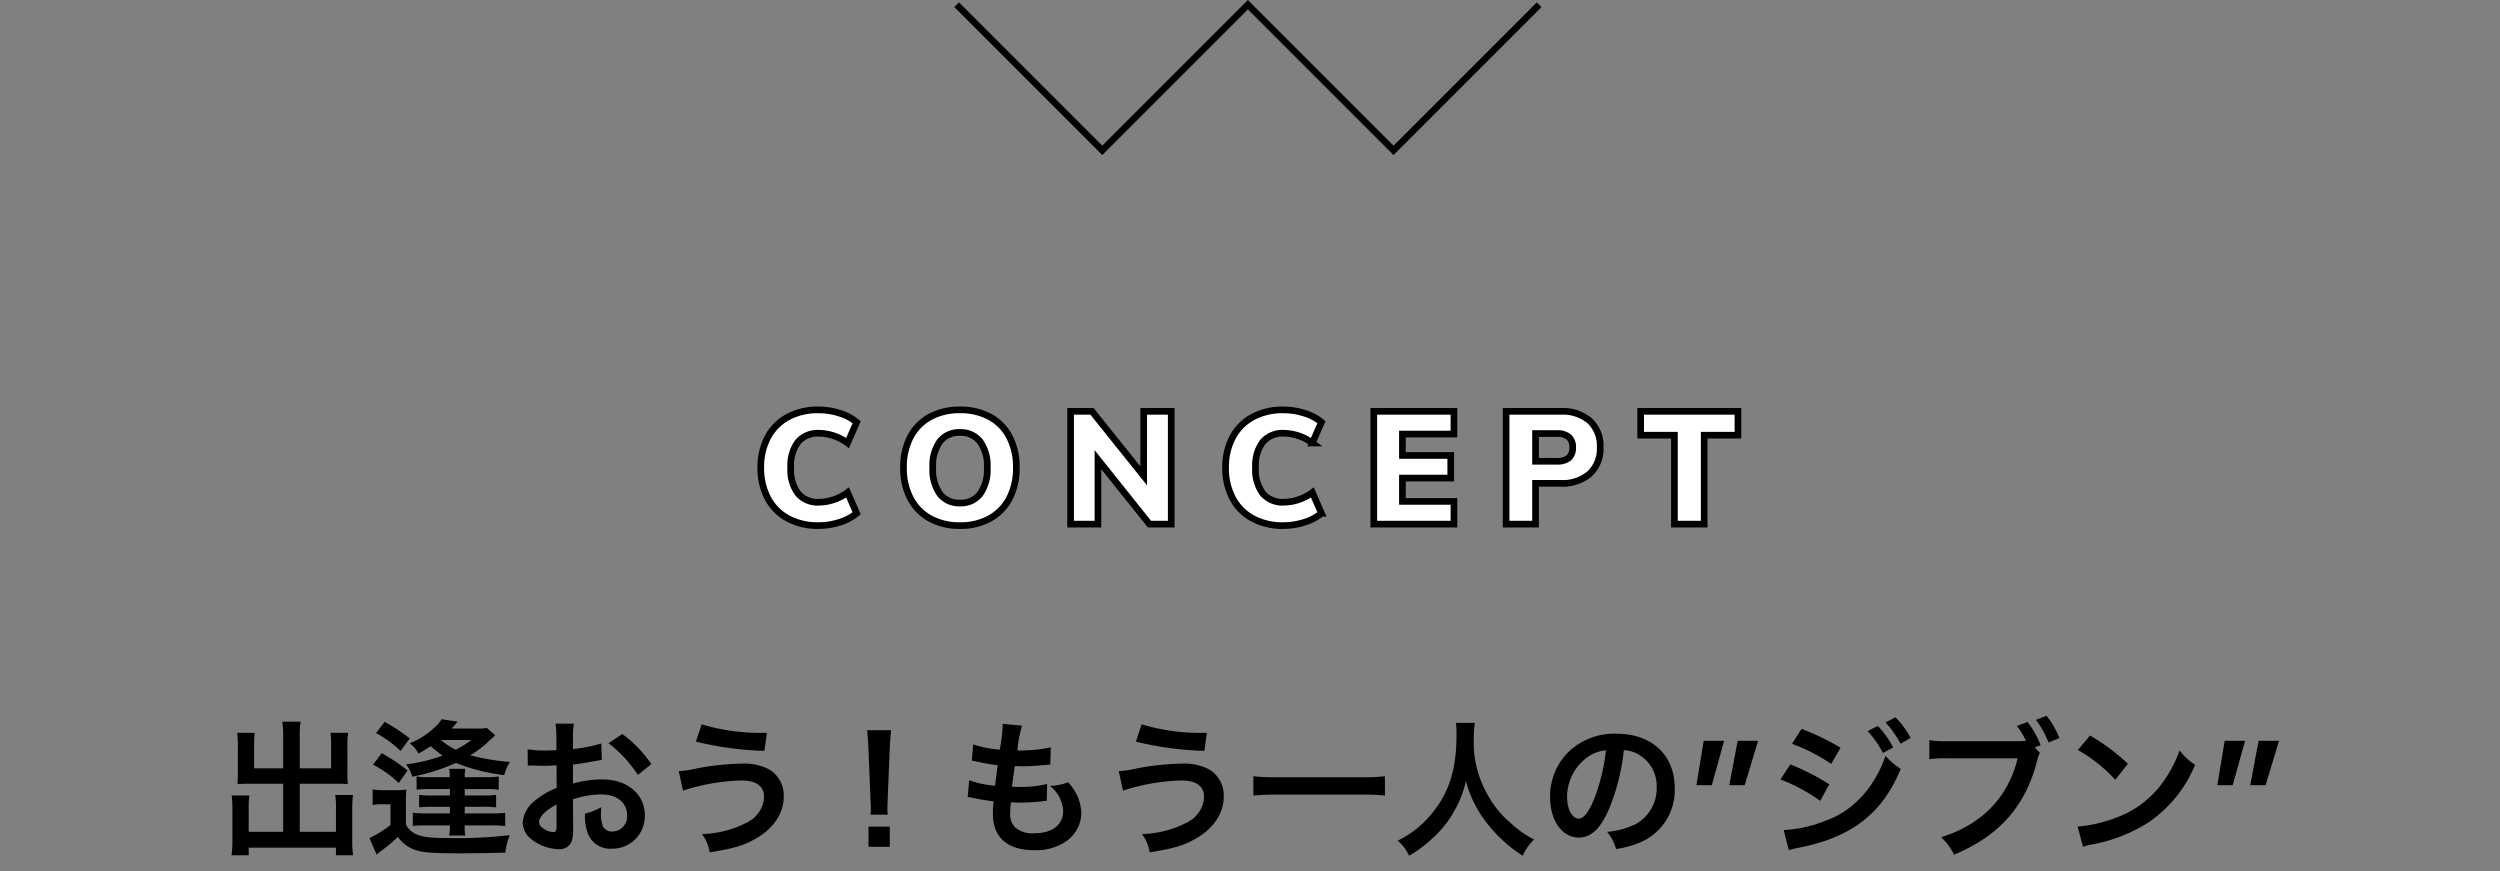
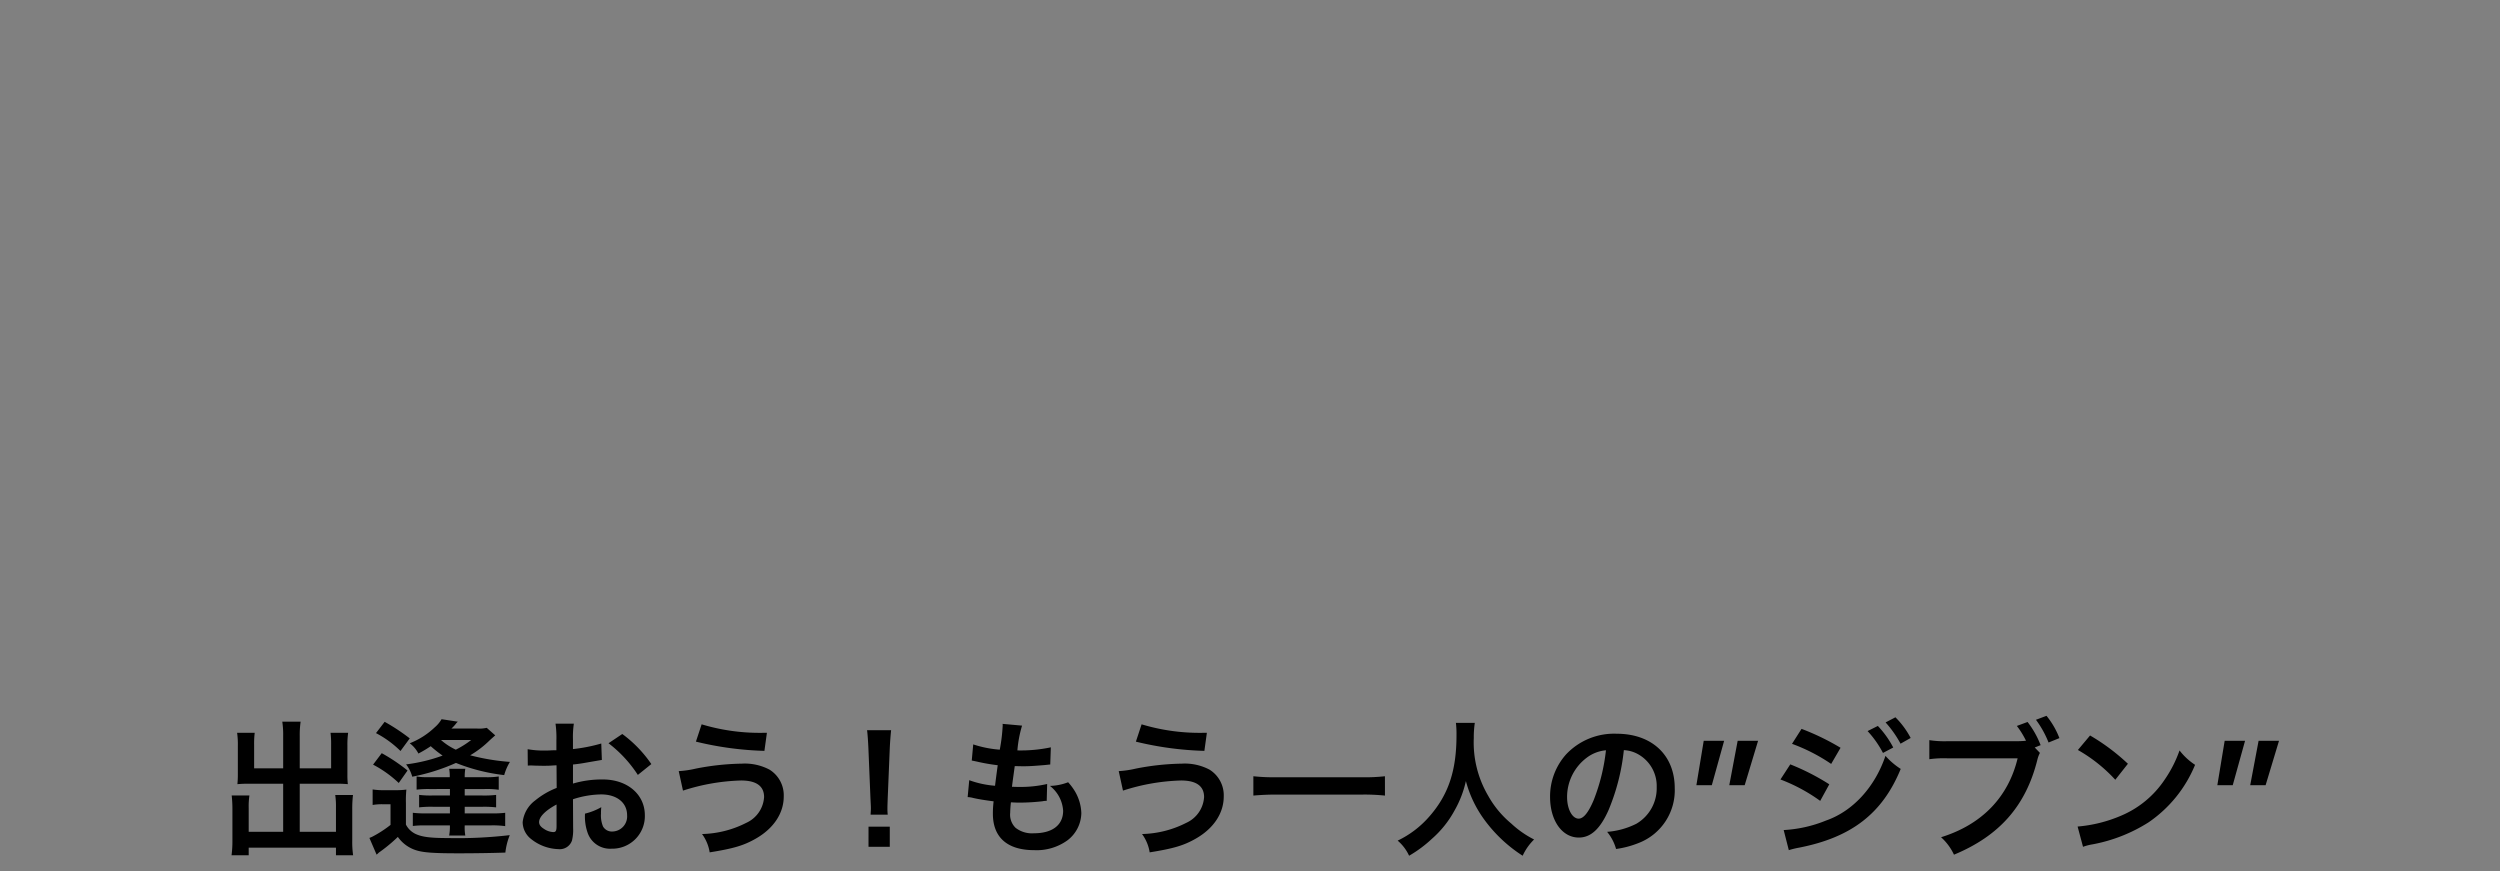
<svg xmlns="http://www.w3.org/2000/svg" width="375" height="130.707" viewBox="0 0 375 130.707">
  <rect x="0" y="0" width="375" height="130.707" fill="#808080" stroke="none" />
  <g transform="translate(6807 -1969.293)">
    <rect width="375" height="130" transform="translate(-6807 1970)" fill="none" />
    <g transform="translate(-7260 870.915)">
      <path d="M-145.525-11.374h-4.356v-3.564a12.941,12.941,0,0,1,.088-1.76h-2.64a12.253,12.253,0,0,1,.11,1.936v4.356c0,.506-.022.924-.066,1.408.528-.044.99-.066,1.584-.066h5.28v7.216h-5.17V-5.412a10.87,10.87,0,0,1,.11-1.892h-2.662a18.287,18.287,0,0,1,.11,2.112V-.528a15.962,15.962,0,0,1-.132,2.2h2.574V.528h13.09V1.672h2.574a13.892,13.892,0,0,1-.132-2.2V-5.28a17.59,17.59,0,0,1,.11-2.09h-2.662a11.708,11.708,0,0,1,.11,1.87v3.652h-5.434V-9.064h5.676c.528,0,1.056.022,1.54.066a12.056,12.056,0,0,1-.066-1.408v-4.378a12.647,12.647,0,0,1,.11-1.914h-2.64a13.217,13.217,0,0,1,.088,1.738v3.586h-4.708v-4.818a14.159,14.159,0,0,1,.132-2.178h-2.75a13.207,13.207,0,0,1,.132,2.178Zm25.014,3.1V-7.3h-2.552a14.353,14.353,0,0,1-2.068-.088v1.87a16.023,16.023,0,0,1,2.068-.088h2.552v.99h-3.344a16.183,16.183,0,0,1-2.222-.088v1.98a12.832,12.832,0,0,1,1.8-.088h3.762a7.891,7.891,0,0,1-.11,1.518h2.42a7.26,7.26,0,0,1-.088-1.518h3.85a13.706,13.706,0,0,1,2.222.11v-2a16.4,16.4,0,0,1-2.222.088h-3.85v-.99h2.6a15.724,15.724,0,0,1,2.112.088v-1.87a15.3,15.3,0,0,1-2.112.088h-2.6v-.968h2.97a12.643,12.643,0,0,1,2.134.11v-2a11.1,11.1,0,0,1-2.134.11h-2.97a7.148,7.148,0,0,1,.088-1.254h-2.42a6.393,6.393,0,0,1,.088,1.254h-3.234a8.6,8.6,0,0,1-1.738-.11v1.98a15.169,15.169,0,0,1,2.068-.088Zm5.522-9.174a5.078,5.078,0,0,1-1.43.11h-3.872a5.376,5.376,0,0,0,.66-.7,1.507,1.507,0,0,1,.308-.33l-2.442-.374a4.748,4.748,0,0,1-1.012,1.21,11.514,11.514,0,0,1-3.762,2.4,4.558,4.558,0,0,1,1.3,1.54,17.834,17.834,0,0,0,1.848-1.1,18.084,18.084,0,0,0,1.782,1.408,24.944,24.944,0,0,1-5.478,1.32,5.2,5.2,0,0,1,.924,1.848,29.936,29.936,0,0,0,6.556-2.068,27.784,27.784,0,0,0,7.238,1.826,7.7,7.7,0,0,1,.858-1.98,32.655,32.655,0,0,1-5.962-.99,14.792,14.792,0,0,0,2.9-2.222c.528-.484.814-.726.858-.77Zm-2.332,1.826a13.68,13.68,0,0,1-2.31,1.452,9.373,9.373,0,0,1-2.222-1.452Zm-9.218-.242a29.943,29.943,0,0,0-3.762-2.486l-1.3,1.694a15.2,15.2,0,0,1,3.674,2.684Zm-5.5,3.938a17.029,17.029,0,0,1,3.85,2.75l1.32-1.87a26.456,26.456,0,0,0-3.872-2.6Zm-.066,6.05a8.163,8.163,0,0,1,1.474-.11h1.21v3.1a17.059,17.059,0,0,1-2.794,1.8c-.264.11-.264.11-.374.154l1.078,2.508.132-.11c.088-.088.176-.154.176-.176a24.014,24.014,0,0,0,2.882-2.376,5.275,5.275,0,0,0,2.728,2c1.1.352,2.64.462,6.49.462,2.244,0,4.994-.044,6.908-.11a9.876,9.876,0,0,1,.66-2.618,67.062,67.062,0,0,1-9.174.44c-2.684,0-3.96-.154-4.95-.616a3.142,3.142,0,0,1-1.452-1.408V-6.138a16.8,16.8,0,0,1,.066-2.046,11.43,11.43,0,0,1-1.65.088h-1.65a9.989,9.989,0,0,1-1.76-.11Zm30.052-.858a14.081,14.081,0,0,1,4.224-.726c2.354,0,3.894,1.232,3.894,3.124a2.261,2.261,0,0,1-2.222,2.442,1.522,1.522,0,0,1-1.386-.748,4.239,4.239,0,0,1-.308-1.936,7.629,7.629,0,0,1,.044-.968,9.281,9.281,0,0,1-2.442.968,7.35,7.35,0,0,0,.374,2.816A3.552,3.552,0,0,0-96.267.682a4.887,4.887,0,0,0,4.994-5.016c0-3.124-2.618-5.368-6.292-5.368a15.255,15.255,0,0,0-4.488.616v-2.86c.836-.088,1.276-.154,2-.286,1.518-.264,1.936-.33,2.332-.4l-.088-2.464a24.536,24.536,0,0,1-4.246.836v-1.408a13.507,13.507,0,0,1,.132-2.4h-2.75a15.074,15.074,0,0,1,.132,2.53v1.452c-.242,0-.352,0-.88.022-.308.022-.55.022-.77.022a13.492,13.492,0,0,1-2.662-.2l.022,2.464a4.125,4.125,0,0,1,.462-.022c.066,0,.264,0,.55.022.264,0,.88.022,1.21.022.55,0,.858,0,1.188-.022.726-.044.726-.044.9-.044l.022,3.388a11.769,11.769,0,0,0-3.212,1.87A4.7,4.7,0,0,0-109.6-3.3a3.231,3.231,0,0,0,1.21,2.486A6.853,6.853,0,0,0-104.231.748a1.933,1.933,0,0,0,2.024-1.276,6.551,6.551,0,0,0,.176-1.87Zm-2.464,4c0,.726-.11.924-.484.924a2.645,2.645,0,0,1-1.408-.484c-.506-.308-.726-.638-.726-1.012,0-.792.968-1.76,2.618-2.64ZM-90.3-12.012a18.66,18.66,0,0,0-4.356-4.51l-2.068,1.386a18.787,18.787,0,0,1,4.4,4.752Zm6.688-3.366a48.749,48.749,0,0,0,10.274,1.386l.374-2.706h-.616a30.159,30.159,0,0,1-9.174-1.276ZM-85.553-8.03a30.761,30.761,0,0,1,8.712-1.518c2.288,0,3.454.836,3.454,2.486A4.548,4.548,0,0,1-76.071-3.19a15.356,15.356,0,0,1-6.622,1.672,6.284,6.284,0,0,1,1.144,2.75C-77.963.66-76.423.2-74.619-.836c2.662-1.518,4.18-3.806,4.18-6.314a4.529,4.529,0,0,0-2.134-4.026,7.938,7.938,0,0,0-4.158-.9,38.383,38.383,0,0,0-6.908.748,14.975,14.975,0,0,1-2.552.374Zm30.712,3.608a7.857,7.857,0,0,1-.044-.924c0-.308,0-.308.044-1.584l.308-7.48c.044-.946.132-2.09.2-2.684h-3.608c.088.616.154,1.716.2,2.684l.308,7.48c.066,1.32.066,1.32.066,1.562,0,.264-.022.484-.044.946ZM-54.533.4V-2.618h-3.19V.4Zm11.682-7.458a3.726,3.726,0,0,1,.836.132c.88.2,1.738.33,3.058.506a15.026,15.026,0,0,0-.11,1.87C-39.067-1.012-36.889.9-32.885.9A7.9,7.9,0,0,0-27.913-.55,5.234,5.234,0,0,0-25.8-4.664,6.843,6.843,0,0,0-26.747-7.9a8.455,8.455,0,0,0-1.034-1.386,8.129,8.129,0,0,1-2.728.55,5.124,5.124,0,0,1,1.98,3.718c0,2.156-1.606,3.388-4.4,3.388a4,4,0,0,1-2.728-.814,2.751,2.751,0,0,1-.814-2.266,15.6,15.6,0,0,1,.11-1.562c.858.044,1.056.044,1.408.044a32.041,32.041,0,0,0,3.3-.2,2.828,2.828,0,0,1,.66-.066l.066-2.53a17.588,17.588,0,0,1-4.2.44c-.242,0-.418,0-1.078-.022.132-1.056.2-1.5.418-3.1.946.022,1.144.022,1.364.022.792,0,1.5-.044,3.08-.176.484-.044.594-.066.88-.088l.088-2.574a21.855,21.855,0,0,1-5.016.462,17.861,17.861,0,0,1,.7-3.718l-2.926-.264a.911.911,0,0,1,.022.22,25.894,25.894,0,0,1-.44,3.652,16.693,16.693,0,0,1-3.982-.792l-.22,2.42c.33.066.44.088.748.154a28.855,28.855,0,0,0,3.146.55c-.11.814-.308,2.288-.4,3.08a14.426,14.426,0,0,1-3.872-.836Zm25.234-8.316A48.749,48.749,0,0,0-7.343-13.992l.374-2.706h-.616a30.159,30.159,0,0,1-9.174-1.276ZM-19.553-8.03a30.761,30.761,0,0,1,8.712-1.518c2.288,0,3.454.836,3.454,2.486A4.548,4.548,0,0,1-10.071-3.19a15.356,15.356,0,0,1-6.622,1.672,6.284,6.284,0,0,1,1.144,2.75C-11.963.66-10.423.2-8.619-.836c2.662-1.518,4.18-3.806,4.18-6.314a4.529,4.529,0,0,0-2.134-4.026,7.938,7.938,0,0,0-4.158-.9,38.383,38.383,0,0,0-6.908.748,14.975,14.975,0,0,1-2.552.374Zm39.292-2.156a26.546,26.546,0,0,1-3.344.154H3.371a28.37,28.37,0,0,1-3.366-.154v2.9C1-7.37,2.139-7.436,3.371-7.436H16.4a30,30,0,0,1,3.344.154Zm10.648-8.008a14.391,14.391,0,0,1,.088,1.848c0,5.28-1.188,8.888-4.026,12.144a14.665,14.665,0,0,1-4.8,3.674,6.581,6.581,0,0,1,1.716,2.266,18.556,18.556,0,0,0,3.41-2.53,15.317,15.317,0,0,0,3.388-4.224A15.742,15.742,0,0,0,31.883-9.46a17.393,17.393,0,0,0,2.926,6.006A21.416,21.416,0,0,0,40.4,1.738,8.185,8.185,0,0,1,42.113-.7,14.651,14.651,0,0,1,38.7-3.08a14.746,14.746,0,0,1-3.476-4.18,15.792,15.792,0,0,1-2.156-8.668,14.555,14.555,0,0,1,.154-2.266ZM55.577-14.1a4.808,4.808,0,0,1,2.222.66,5.45,5.45,0,0,1,2.706,4.884,6.159,6.159,0,0,1-3.058,5.5,11.692,11.692,0,0,1-4.378,1.21A7.018,7.018,0,0,1,54.411.726,14.383,14.383,0,0,0,57.865-.2,8.475,8.475,0,0,0,63.211-8.4c0-4.95-3.432-8.162-8.712-8.162a9.876,9.876,0,0,0-7.568,3.08,9.45,9.45,0,0,0-2.42,6.4c0,3.542,1.8,6.094,4.312,6.094,1.8,0,3.212-1.3,4.466-4.136A31.827,31.827,0,0,0,55.577-14.1Zm-2.684.022a29,29,0,0,1-1.826,7.436c-.792,1.892-1.54,2.816-2.266,2.816-.968,0-1.738-1.43-1.738-3.234A7.366,7.366,0,0,1,50.055-13,5.6,5.6,0,0,1,52.893-14.08ZM68.771-8.841l1.848-6.66H67.558l-1.1,6.66Zm4.931,0,2.009-6.66H72.649l-1.257,6.66Zm7.1-6.207a26.634,26.634,0,0,1,5.874,3.014l1.408-2.42a36.229,36.229,0,0,0-5.852-2.838ZM79.068-9.7A25.535,25.535,0,0,1,85.03-6.49l1.364-2.486a34.723,34.723,0,0,0-5.852-2.992Zm13.068-7.26a14.848,14.848,0,0,1,2.31,3.278l1.54-.814a14.258,14.258,0,0,0-2.31-3.234ZM80.322.9a12.99,12.99,0,0,1,1.54-.374C89.738-1.012,94.38-4.62,97.108-11.286a10.7,10.7,0,0,1-2.288-1.958c-1.584,4.686-4.884,8.294-8.91,9.7a19.544,19.544,0,0,1-6.358,1.43ZM98.6-15.928a12.723,12.723,0,0,0-2.288-3.1l-1.474.77a16.209,16.209,0,0,1,2.244,3.19Zm18.612,1.43.88-.352a13.6,13.6,0,0,0-1.958-3.476l-1.606.594A12.6,12.6,0,0,1,115.9-15.51a13.65,13.65,0,0,1-1.584.066h-10.1A15.074,15.074,0,0,1,101.4-15.6v2.86a15.85,15.85,0,0,1,2.772-.132h10.472c-1.408,5.852-5.39,9.944-11.484,11.836a8.1,8.1,0,0,1,1.936,2.618c6.842-2.838,10.8-7.348,12.518-14.278a4.243,4.243,0,0,1,.374-.99Zm3.7-1.408a12.246,12.246,0,0,0-1.936-3.344l-1.584.594a14.881,14.881,0,0,1,1.892,3.41Zm2.772,1.782a23.1,23.1,0,0,1,5.61,4.466l1.892-2.4A31.158,31.158,0,0,0,125.51-16.3ZM124.454.4a7.788,7.788,0,0,1,1.452-.374,23.763,23.763,0,0,0,8.382-3.3,19.308,19.308,0,0,0,6.974-8.624,9.487,9.487,0,0,1-2.332-2.156,18.37,18.37,0,0,1-2.244,4.4,14.7,14.7,0,0,1-6.534,5.39A20.963,20.963,0,0,1,123.64-2.64ZM146.91-8.841l1.848-6.66H145.7l-1.1,6.66Zm4.931,0,2.009-6.66h-3.062l-1.257,6.66Z" transform="translate(641 1225)" />
-       <path d="M-64.236.216a9.36,9.36,0,0,1-4.6-1.08,7.344,7.344,0,0,1-3-3.048,9.587,9.587,0,0,1-1.044-4.56,9.516,9.516,0,0,1,1.044-4.548,7.362,7.362,0,0,1,3-3.036,9.36,9.36,0,0,1,4.6-1.08,10.284,10.284,0,0,1,3.2.5A7.366,7.366,0,0,1-58.5-15.288l-1.368,3.12a7.365,7.365,0,0,0-4.272-1.464,3.9,3.9,0,0,0-3.156,1.3,5.874,5.874,0,0,0-1.092,3.864A5.925,5.925,0,0,0-67.3-4.6,3.879,3.879,0,0,0-64.14-3.288a7.365,7.365,0,0,0,4.272-1.464l1.368,3.12A7.366,7.366,0,0,1-61.032-.288,10.284,10.284,0,0,1-64.236.216Zm21.24,0A9.066,9.066,0,0,1-47.5-.852a7.288,7.288,0,0,1-2.94-3.024,9.715,9.715,0,0,1-1.032-4.6,9.715,9.715,0,0,1,1.032-4.6A7.212,7.212,0,0,1-47.5-16.08,9.149,9.149,0,0,1-43-17.136a9.149,9.149,0,0,1,4.5,1.056,7.138,7.138,0,0,1,2.928,3.012,9.809,9.809,0,0,1,1.02,4.6,9.715,9.715,0,0,1-1.032,4.6A7.288,7.288,0,0,1-38.52-.852,9.015,9.015,0,0,1-43,.216Zm0-3.384a3.621,3.621,0,0,0,3-1.356,6.224,6.224,0,0,0,1.08-3.948,6.122,6.122,0,0,0-1.092-3.936A3.643,3.643,0,0,0-43-13.752a3.648,3.648,0,0,0-3,1.332,6.163,6.163,0,0,0-1.08,3.948A6.215,6.215,0,0,0-46-4.512,3.634,3.634,0,0,0-43-3.168ZM-15.444-16.92h4.128V0H-14.58l-7.728-9.672V0h-4.1V-16.92H-23.2l7.752,9.672ZM5.484.216a9.361,9.361,0,0,1-4.6-1.08,7.344,7.344,0,0,1-3-3.048,9.587,9.587,0,0,1-1.044-4.56A9.516,9.516,0,0,1-2.112-13.02a7.362,7.362,0,0,1,3-3.036,9.361,9.361,0,0,1,4.6-1.08,10.284,10.284,0,0,1,3.2.5,7.366,7.366,0,0,1,2.532,1.344l-1.368,3.12A7.365,7.365,0,0,0,5.58-13.632a3.9,3.9,0,0,0-3.156,1.3A5.874,5.874,0,0,0,1.332-8.472,5.925,5.925,0,0,0,2.424-4.6,3.879,3.879,0,0,0,5.58-3.288,7.365,7.365,0,0,0,9.852-4.752l1.368,3.12A7.366,7.366,0,0,1,8.688-.288,10.284,10.284,0,0,1,5.484.216ZM19.068,0V-16.92H31.092v3.408H23.364V-10.3h7.248v3.384H23.364v3.5h7.728V0ZM38.916-16.92H47.1a6.232,6.232,0,0,1,4.368,1.428,5.114,5.114,0,0,1,1.56,3.972,5.1,5.1,0,0,1-1.572,3.96A6.208,6.208,0,0,1,47.1-6.12H43.332V0H38.916ZM46.5-9.432a2.737,2.737,0,0,0,1.812-.5A1.944,1.944,0,0,0,48.9-11.5a1.982,1.982,0,0,0-.588-1.572,2.692,2.692,0,0,0-1.812-.516H43.332v4.152ZM64.164,0V-13.344H59.1V-16.92H73.692v3.576H68.628V0Z" transform="translate(640 1177)" fill="#fff" stroke="#000" stroke-width="1" />
-       <path d="M17647.744,1110.929l21.844-21.844,21.844,21.844,21.844-21.844,21.844,21.844" transform="translate(18331.617 2210.015) rotate(180)" fill="none" stroke="#000" stroke-width="1" />
    </g>
  </g>
</svg>